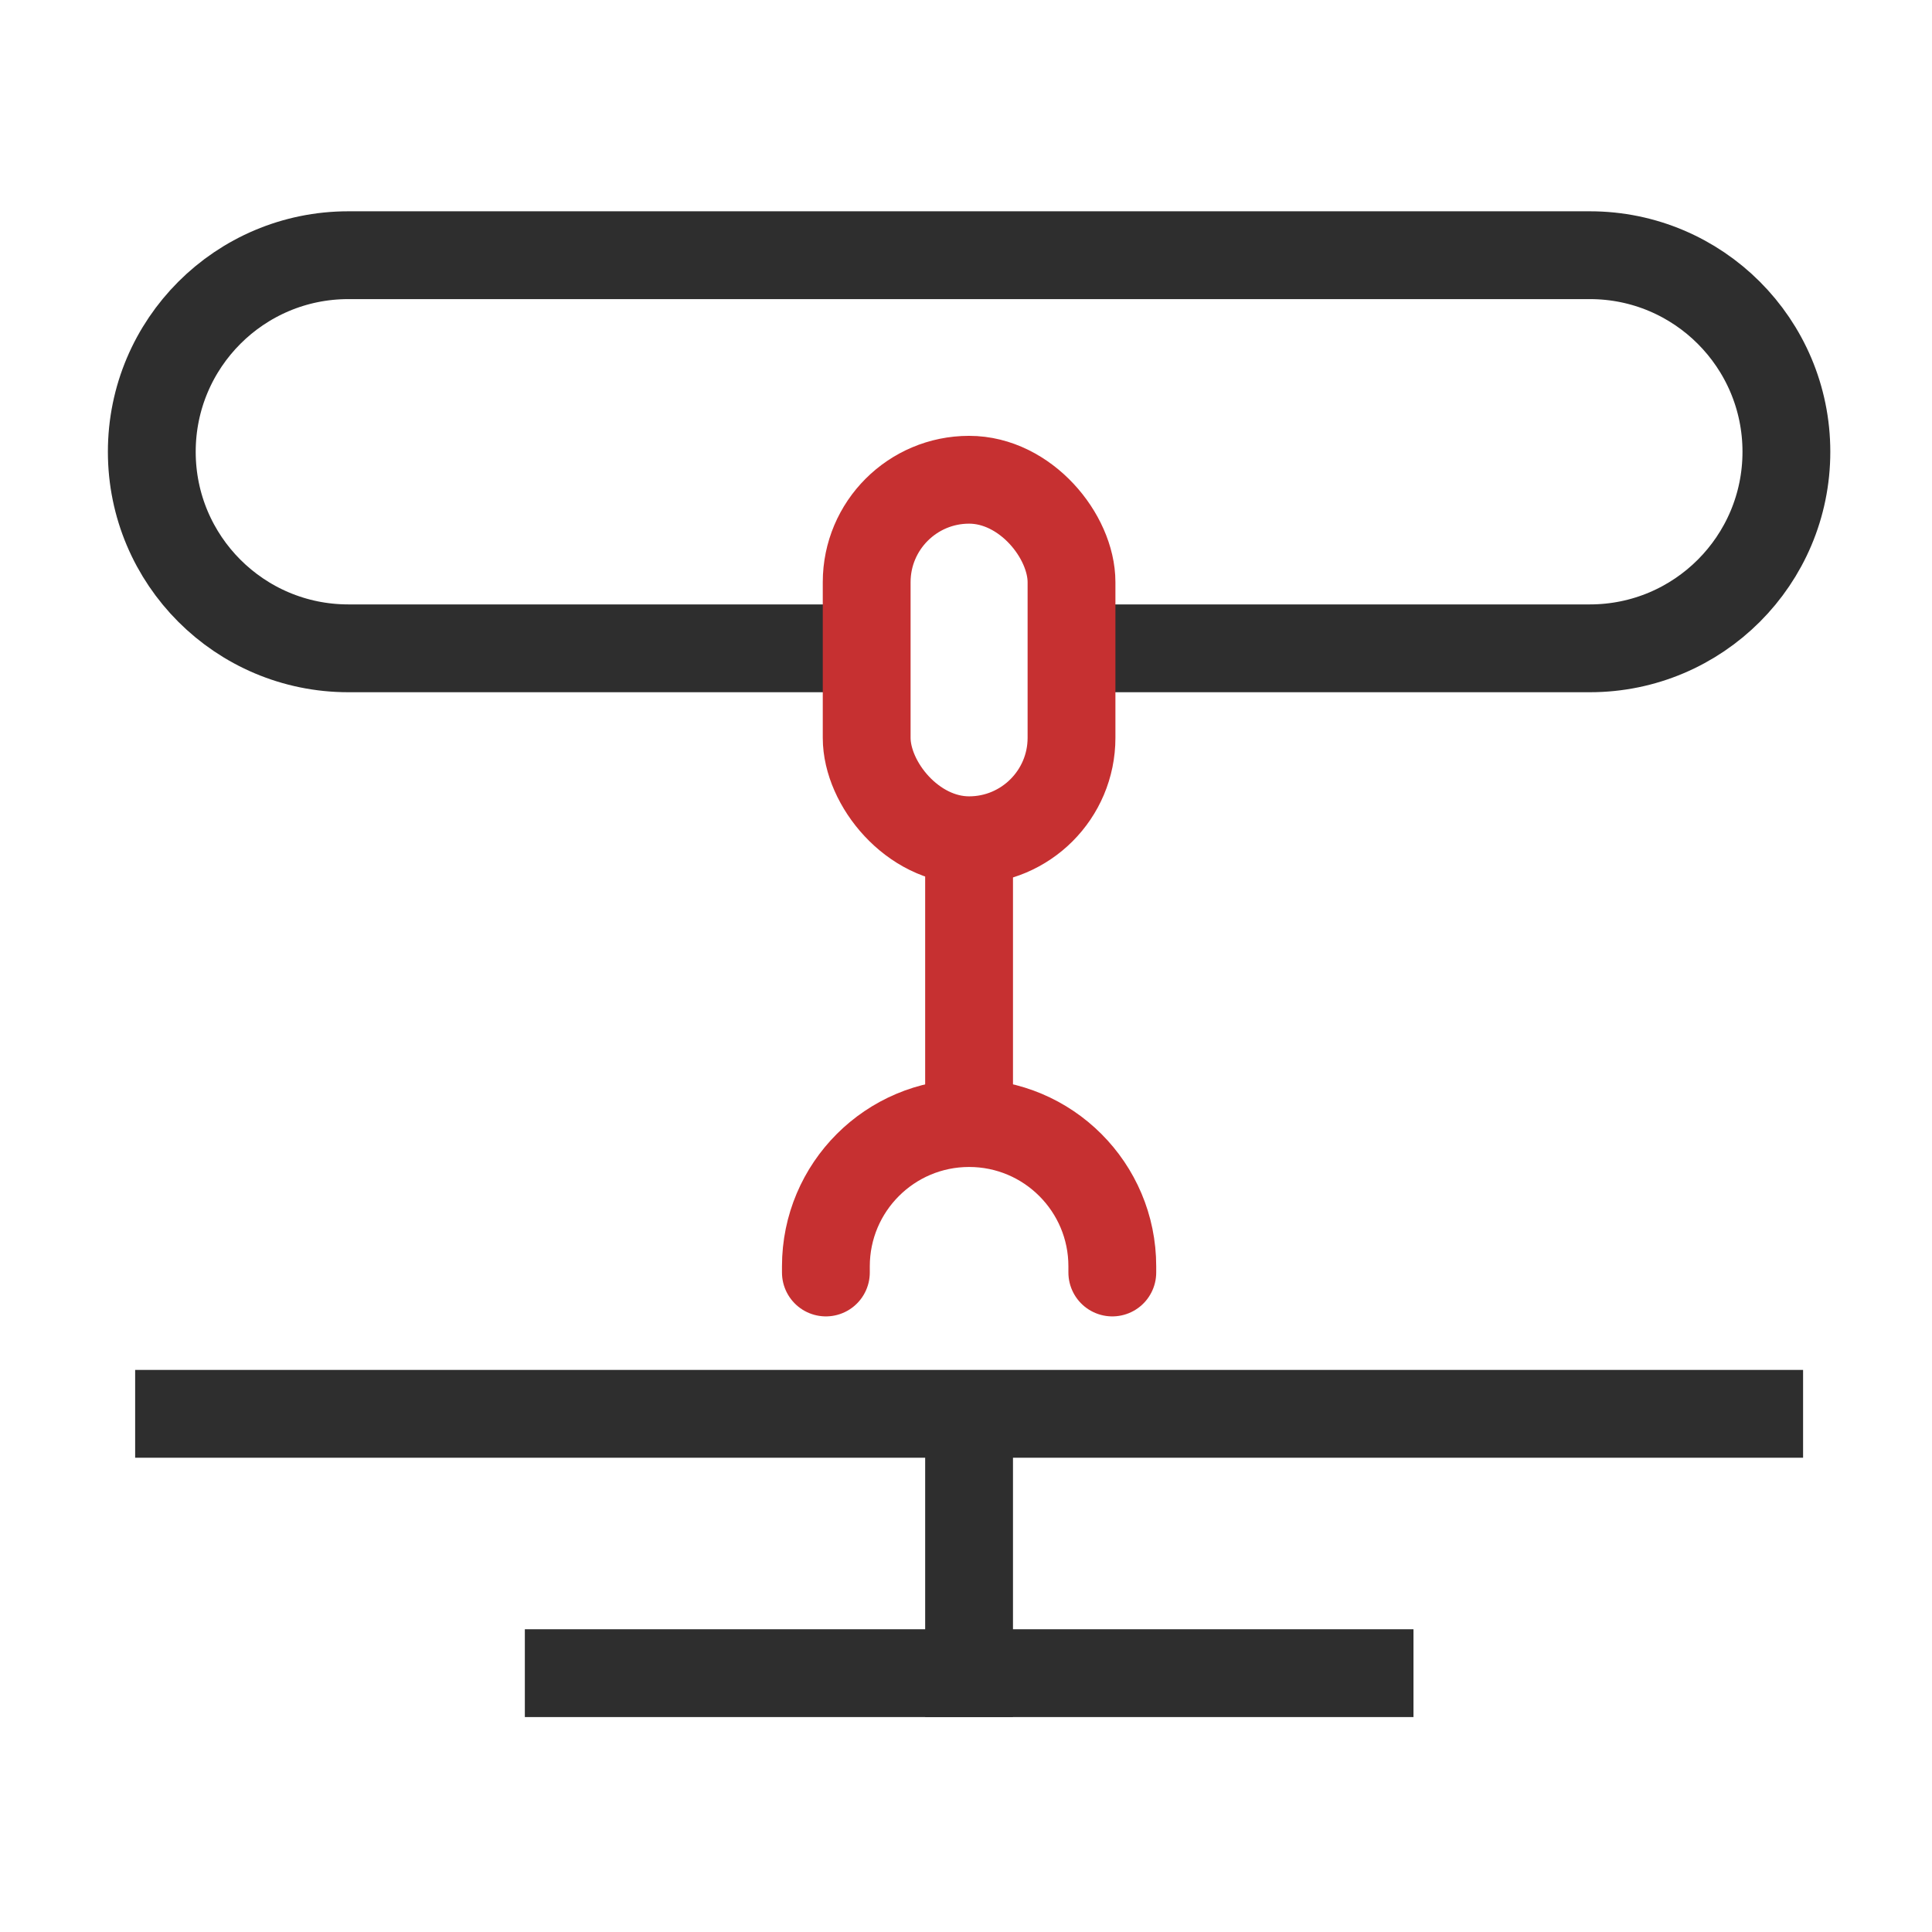
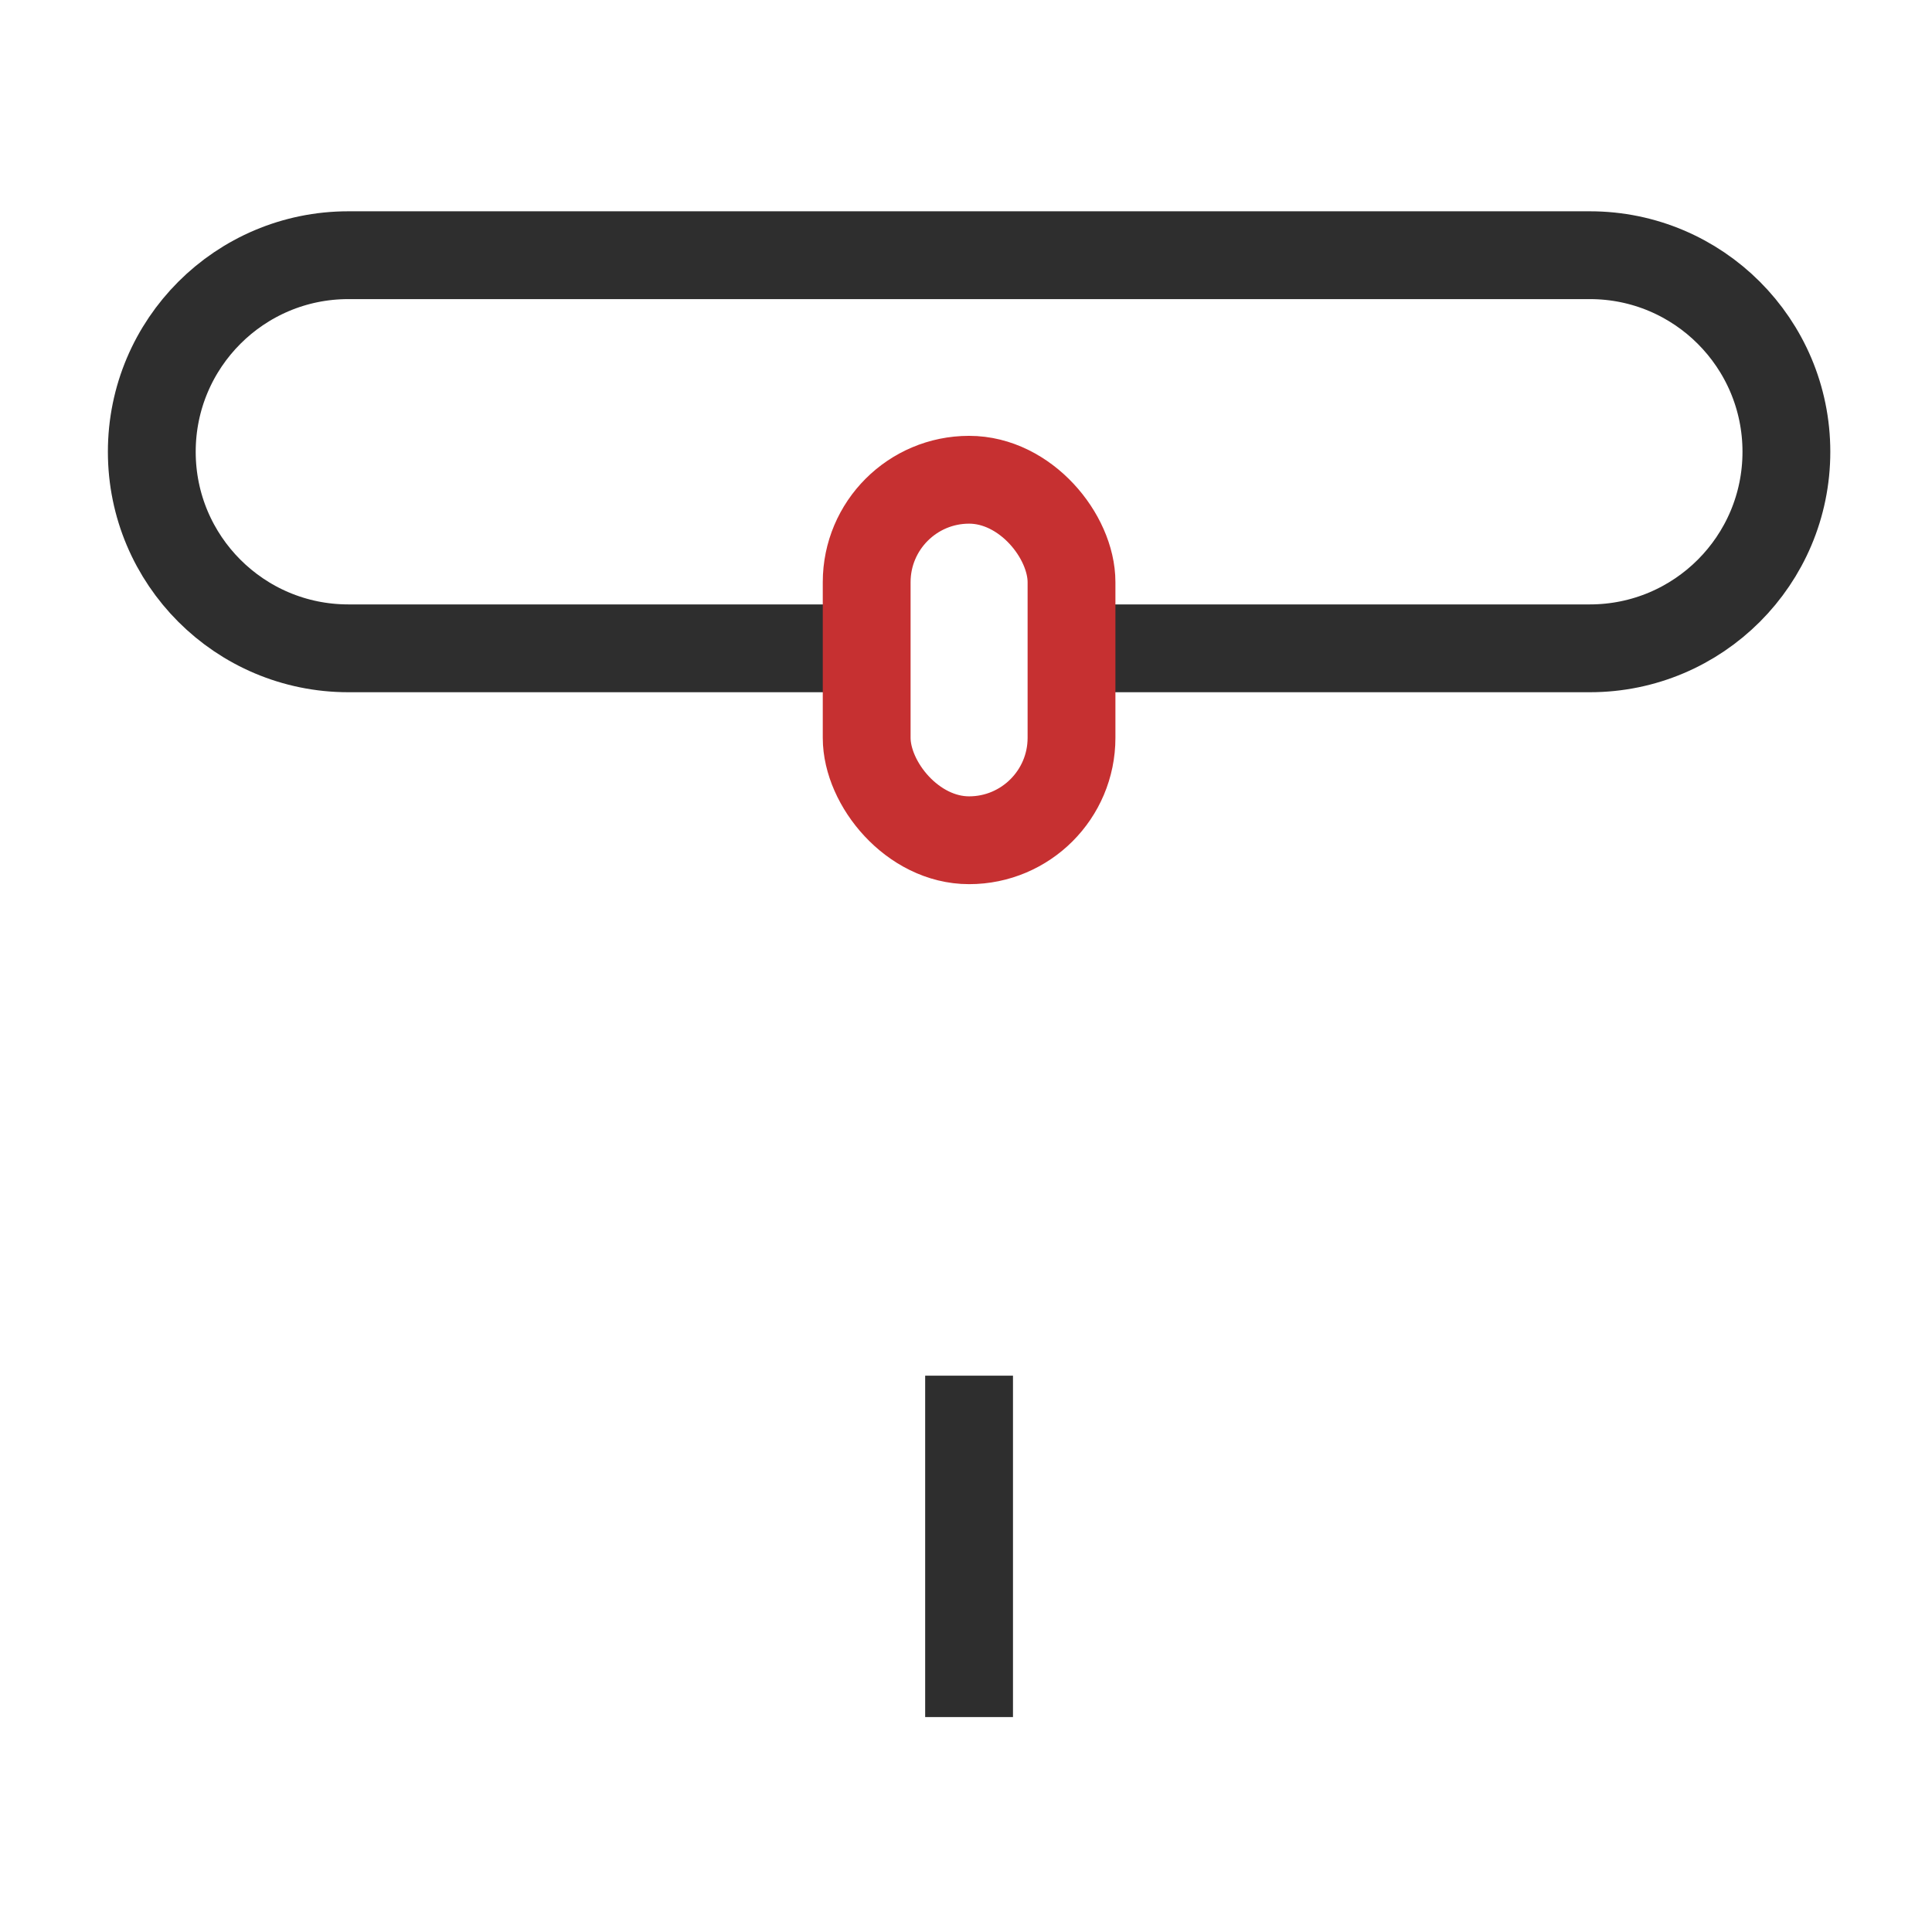
<svg xmlns="http://www.w3.org/2000/svg" width="44" height="44" viewBox="0 0 44 44" fill="none">
-   <path d="M25.332 28.98L25.332 28.839C25.332 27.038 23.872 25.577 22.071 25.577V25.577C20.27 25.577 18.809 27.038 18.809 28.839L18.809 28.98" stroke="#C63031" stroke-width="2" stroke-linecap="round" />
  <path d="M19.044 14.765H7.933C5.461 14.765 3.457 12.761 3.457 10.289V10.289C3.457 7.817 5.461 5.812 7.933 5.812H36.208C38.68 5.812 40.684 7.817 40.684 10.289V10.289C40.684 12.761 38.68 14.765 36.208 14.765H25.005" stroke="#2E2E2E" stroke-width="2" />
  <rect x="19.738" y="10.926" width="4.665" height="8.21" rx="2.333" stroke="#C63031" stroke-width="2" />
-   <path d="M4.078 32.199L40.064 32.199" stroke="#2E2E2E" stroke-width="2" stroke-linecap="square" />
-   <path d="M12.953 38.105H31.191" stroke="#2E2E2E" stroke-width="2" stroke-linecap="square" />
  <path d="M22.07 38.105L22.07 32.33" stroke="#2E2E2E" stroke-width="2" stroke-linecap="square" />
-   <path d="M22.07 25.32L22.07 20.135" stroke="#C63031" stroke-width="2" stroke-linecap="square" />
</svg>